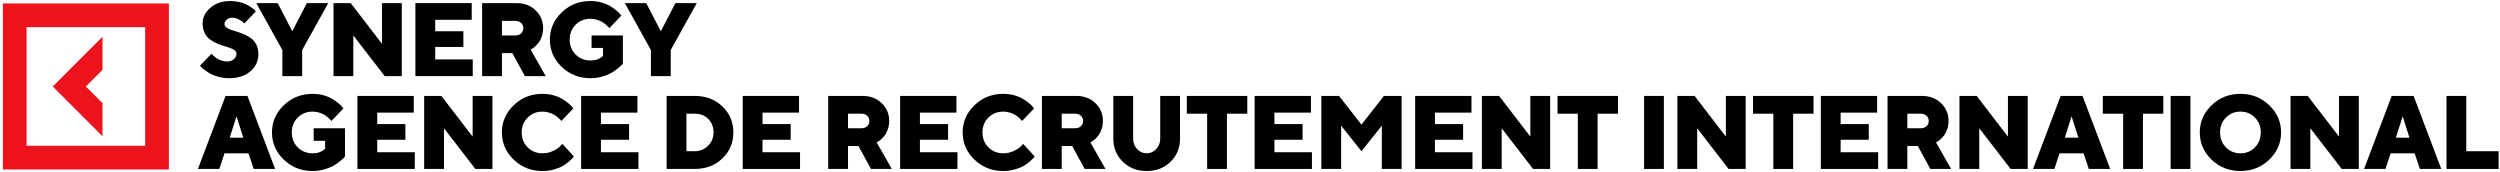
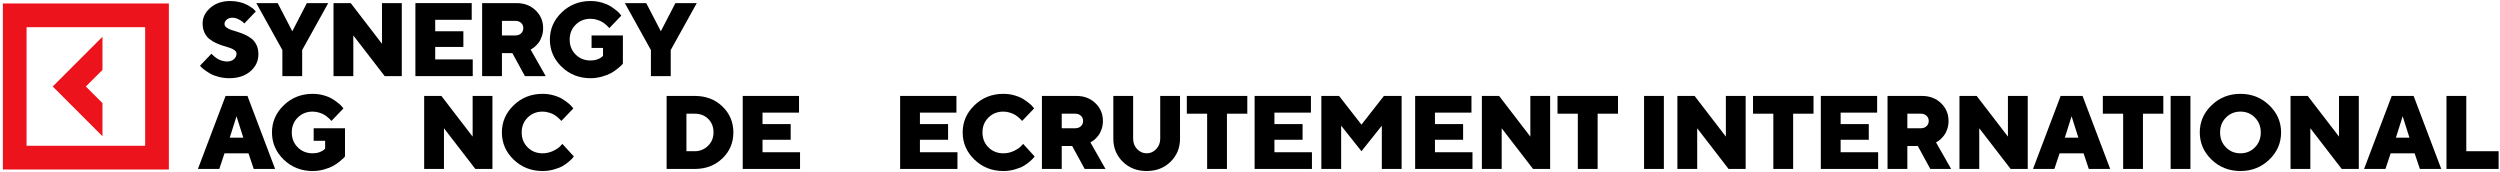
<svg xmlns="http://www.w3.org/2000/svg" width="552" height="38" viewBox="0 0 552 38" fill="none">
  <path d="M22.627 22.762L18.954 19.1L22.627 15.438V8.114L11.641 19.1L22.627 30.087V22.762Z" fill="#ED131C" />
  <path d="M0.633 0.767V37.422H37.286V0.767H0.633ZM32.051 32.187H5.867V6.002H32.051V32.187Z" fill="#ED131C" />
  <path d="M52.223 11.86C52.223 11.568 52.084 11.313 51.807 11.096C51.53 10.878 51.17 10.698 50.728 10.556C50.293 10.414 49.806 10.264 49.266 10.106C48.734 9.942 48.202 9.735 47.67 9.488C47.145 9.241 46.662 8.945 46.22 8.6C45.785 8.255 45.429 7.791 45.152 7.206C44.875 6.622 44.736 5.947 44.736 5.183C44.736 3.864 45.306 2.709 46.445 1.72C47.591 0.723 49.057 0.225 50.84 0.225C51.575 0.225 52.268 0.308 52.92 0.472C53.572 0.63 54.104 0.821 54.516 1.046C54.936 1.271 55.303 1.495 55.618 1.72C55.933 1.938 56.15 2.132 56.27 2.305L56.483 2.53L53.943 5.183C53.868 5.093 53.755 4.98 53.606 4.845C53.463 4.703 53.16 4.512 52.695 4.272C52.238 4.032 51.773 3.912 51.301 3.912C50.806 3.912 50.394 4.051 50.065 4.328C49.735 4.606 49.57 4.928 49.57 5.295C49.57 5.587 49.709 5.842 49.986 6.059C50.263 6.269 50.619 6.449 51.054 6.599C51.496 6.741 51.979 6.895 52.504 7.06C53.036 7.217 53.568 7.42 54.1 7.667C54.64 7.914 55.127 8.21 55.562 8.555C56.004 8.9 56.364 9.364 56.641 9.949C56.918 10.534 57.057 11.208 57.057 11.973C57.057 13.464 56.468 14.719 55.292 15.738C54.115 16.758 52.553 17.267 50.604 17.267C49.81 17.267 49.042 17.17 48.3 16.975C47.565 16.788 46.958 16.559 46.478 16.289C46.006 16.019 45.587 15.75 45.219 15.48C44.852 15.21 44.582 14.978 44.41 14.783L44.163 14.502L46.692 11.86C46.722 11.905 46.775 11.965 46.849 12.04C46.932 12.115 47.086 12.254 47.31 12.456C47.543 12.658 47.786 12.838 48.041 12.995C48.296 13.145 48.614 13.28 48.997 13.4C49.379 13.52 49.761 13.58 50.143 13.58C50.758 13.58 51.256 13.411 51.638 13.074C52.028 12.737 52.223 12.332 52.223 11.86Z" fill="black" />
  <path d="M67.754 0.686H72.475L66.719 11.051V16.806H62.347V11.051L56.591 0.686H61.312L64.539 6.903L67.754 0.686Z" fill="black" />
  <path d="M84.341 0.686H88.714V16.806H84.937L78.012 7.824V16.806H73.639V0.686H77.439L84.341 9.668V0.686Z" fill="black" />
  <path d="M96.095 13.119H104.38V16.806H91.722V0.686H104.155V4.373H96.095V6.903H102.312V10.365H96.095V13.119Z" fill="black" />
  <path d="M106.455 16.806V0.686H114.054C115.755 0.686 117.157 1.218 118.258 2.282C119.367 3.339 119.922 4.651 119.922 6.217C119.922 6.861 119.825 7.465 119.63 8.027C119.442 8.581 119.214 9.035 118.944 9.387C118.674 9.732 118.404 10.028 118.135 10.275C117.865 10.515 117.64 10.68 117.46 10.77L117.157 10.938L120.495 16.806H115.898L113.132 11.736H110.828V16.806H106.455ZM115.066 7.363C115.388 7.056 115.549 6.674 115.549 6.217C115.549 5.752 115.388 5.37 115.066 5.07C114.743 4.763 114.328 4.609 113.818 4.609H110.828V7.824H113.818C114.328 7.824 114.743 7.671 115.066 7.363Z" fill="black" />
  <path d="M130.394 17.267C127.891 17.267 125.766 16.432 124.02 14.76C122.282 13.082 121.412 11.077 121.412 8.746C121.412 6.415 122.282 4.414 124.02 2.743C125.766 1.064 127.891 0.225 130.394 0.225C131.256 0.225 132.077 0.338 132.856 0.562C133.635 0.787 134.276 1.057 134.778 1.372C135.288 1.687 135.73 2.001 136.105 2.316C136.487 2.631 136.761 2.901 136.926 3.125L137.184 3.451L134.531 6.217C134.486 6.157 134.426 6.082 134.351 5.992C134.276 5.895 134.104 5.73 133.834 5.497C133.564 5.258 133.283 5.048 132.991 4.868C132.699 4.68 132.313 4.516 131.833 4.373C131.361 4.223 130.881 4.148 130.394 4.148C129.075 4.148 127.977 4.587 127.1 5.464C126.224 6.333 125.785 7.427 125.785 8.746C125.785 10.065 126.224 11.163 127.1 12.04C127.977 12.917 129.075 13.355 130.394 13.355C130.949 13.355 131.455 13.273 131.912 13.108C132.369 12.935 132.691 12.756 132.879 12.568L133.148 12.321V10.59H130.619V7.824H137.533V14.041C137.473 14.131 137.371 14.251 137.229 14.401C137.087 14.543 136.791 14.802 136.341 15.176C135.891 15.543 135.408 15.87 134.891 16.154C134.374 16.439 133.71 16.694 132.901 16.919C132.092 17.151 131.256 17.267 130.394 17.267Z" fill="black" />
  <path d="M149.129 0.686H153.85L148.095 11.051V16.806H143.722V11.051L137.966 0.686H142.687L145.914 6.903L149.129 0.686Z" fill="black" />
  <path d="M53.718 30.399L52.223 25.677L50.728 30.399H53.718ZM54.865 33.85H49.57L48.423 37.301H43.702L49.806 21.181H54.64L60.744 37.301H56.023L54.865 33.85Z" fill="black" />
  <path d="M69.035 37.762C66.532 37.762 64.407 36.926 62.661 35.255C60.923 33.577 60.053 31.572 60.053 29.241C60.053 26.91 60.923 24.909 62.661 23.238C64.407 21.559 66.532 20.72 69.035 20.72C69.897 20.72 70.718 20.832 71.497 21.057C72.277 21.282 72.917 21.552 73.419 21.867C73.929 22.181 74.371 22.496 74.746 22.811C75.128 23.126 75.402 23.395 75.567 23.62L75.825 23.946L73.172 26.712C73.127 26.652 73.067 26.577 72.992 26.487C72.917 26.39 72.745 26.225 72.475 25.992C72.205 25.753 71.924 25.543 71.632 25.363C71.34 25.175 70.954 25.011 70.474 24.868C70.002 24.718 69.522 24.643 69.035 24.643C67.716 24.643 66.618 25.082 65.742 25.959C64.865 26.828 64.426 27.922 64.426 29.241C64.426 30.56 64.865 31.658 65.742 32.535C66.618 33.412 67.716 33.85 69.035 33.85C69.59 33.85 70.096 33.768 70.553 33.603C71.01 33.43 71.332 33.251 71.52 33.063L71.79 32.816V31.085H69.26V28.319H76.174V34.536C76.114 34.626 76.013 34.746 75.87 34.896C75.728 35.038 75.432 35.297 74.982 35.671C74.532 36.038 74.049 36.364 73.532 36.649C73.015 36.934 72.352 37.189 71.542 37.414C70.733 37.646 69.897 37.762 69.035 37.762Z" fill="black" />
-   <path d="M83.296 33.614H91.581V37.301H78.923V21.181H91.356V24.868H83.296V27.398H89.512V30.86H83.296V33.614Z" fill="black" />
  <path d="M104.357 21.181H108.73V37.301H104.953L98.028 28.319V37.301H93.656V21.181H97.455L104.357 30.163V21.181Z" fill="black" />
  <path d="M116.505 25.959C115.628 26.828 115.189 27.922 115.189 29.241C115.189 30.56 115.628 31.658 116.505 32.535C117.381 33.412 118.479 33.85 119.798 33.85C120.615 33.85 121.387 33.678 122.114 33.333C122.841 32.988 123.366 32.64 123.688 32.288L124.171 31.77L126.701 34.536C126.641 34.626 126.551 34.746 126.431 34.896C126.318 35.038 126.049 35.297 125.621 35.671C125.202 36.038 124.745 36.364 124.25 36.649C123.763 36.934 123.115 37.189 122.305 37.414C121.503 37.646 120.668 37.762 119.798 37.762C117.295 37.762 115.171 36.926 113.424 35.255C111.686 33.577 110.816 31.572 110.816 29.241C110.816 26.91 111.686 24.909 113.424 23.238C115.171 21.559 117.295 20.72 119.798 20.72C120.66 20.72 121.481 20.832 122.26 21.057C123.04 21.282 123.68 21.552 124.183 21.867C124.692 22.181 125.134 22.496 125.509 22.811C125.891 23.126 126.165 23.395 126.33 23.62L126.588 23.946L123.935 26.712C123.89 26.652 123.83 26.577 123.755 26.487C123.68 26.39 123.508 26.225 123.238 25.992C122.968 25.753 122.687 25.543 122.395 25.363C122.103 25.175 121.717 25.011 121.237 24.868C120.765 24.718 120.286 24.643 119.798 24.643C118.479 24.643 117.381 25.082 116.505 25.959Z" fill="black" />
-   <path d="M132.687 33.614H140.972V37.301H128.315V21.181H140.748V24.868H132.687V27.398H138.904V30.86H132.687V33.614Z" fill="black" />
  <path d="M147.19 21.181H153.407C155.865 21.181 157.9 21.957 159.511 23.508C161.122 25.059 161.928 26.97 161.928 29.241C161.928 31.512 161.119 33.423 159.5 34.974C157.889 36.526 155.858 37.301 153.407 37.301H147.19V21.181ZM153.407 25.104H151.563V33.389H153.407C154.531 33.389 155.502 32.996 156.318 32.209C157.135 31.414 157.544 30.425 157.544 29.241C157.544 28.027 157.158 27.034 156.386 26.262C155.614 25.49 154.621 25.104 153.407 25.104Z" fill="black" />
  <path d="M168.364 33.614H176.649V37.301H163.992V21.181H176.425V24.868H168.364V27.398H174.581V30.86H168.364V33.614Z" fill="black" />
-   <path d="M182.867 37.301V21.181H190.467C192.168 21.181 193.569 21.713 194.671 22.777C195.78 23.834 196.335 25.145 196.335 26.712C196.335 27.356 196.237 27.96 196.042 28.522C195.855 29.076 195.626 29.53 195.357 29.882C195.087 30.227 194.817 30.523 194.547 30.77C194.277 31.01 194.053 31.175 193.873 31.265L193.569 31.433L196.908 37.301H192.31L189.545 32.231H187.24V37.301H182.867ZM191.478 27.858C191.801 27.551 191.962 27.169 191.962 26.712C191.962 26.247 191.801 25.865 191.478 25.565C191.156 25.258 190.74 25.104 190.231 25.104H187.24V28.319H190.231C190.74 28.319 191.156 28.166 191.478 27.858Z" fill="black" />
  <path d="M203.12 33.614H211.405V37.301H198.747V21.181H211.18V24.868H203.12V27.398H209.336V30.86H203.12V33.614Z" fill="black" />
  <path d="M218.246 25.959C217.369 26.828 216.931 27.922 216.931 29.241C216.931 30.56 217.369 31.658 218.246 32.535C219.123 33.412 220.221 33.85 221.54 33.85C222.356 33.85 223.128 33.678 223.855 33.333C224.582 32.988 225.107 32.64 225.429 32.288L225.912 31.77L228.442 34.536C228.382 34.626 228.292 34.746 228.172 34.896C228.06 35.038 227.79 35.297 227.363 35.671C226.943 36.038 226.486 36.364 225.991 36.649C225.504 36.934 224.856 37.189 224.046 37.414C223.244 37.646 222.409 37.762 221.54 37.762C219.036 37.762 216.912 36.926 215.166 35.255C213.427 33.577 212.558 31.572 212.558 29.241C212.558 26.91 213.427 24.909 215.166 23.238C216.912 21.559 219.036 20.72 221.54 20.72C222.401 20.72 223.222 20.832 224.001 21.057C224.781 21.282 225.422 21.552 225.924 21.867C226.433 22.181 226.876 22.496 227.25 22.811C227.632 23.126 227.906 23.395 228.071 23.62L228.329 23.946L225.676 26.712C225.631 26.652 225.571 26.577 225.497 26.487C225.422 26.39 225.249 26.225 224.979 25.992C224.71 25.753 224.429 25.543 224.136 25.363C223.844 25.175 223.458 25.011 222.978 24.868C222.506 24.718 222.027 24.643 221.54 24.643C220.221 24.643 219.123 25.082 218.246 25.959Z" fill="black" />
  <path d="M230.056 37.301V21.181H237.655C239.356 21.181 240.758 21.713 241.859 22.777C242.968 23.834 243.523 25.145 243.523 26.712C243.523 27.356 243.426 27.96 243.231 28.522C243.043 29.076 242.815 29.53 242.545 29.882C242.275 30.227 242.005 30.523 241.736 30.77C241.466 31.01 241.241 31.175 241.061 31.265L240.758 31.433L244.096 37.301H239.499L236.733 32.231H234.429V37.301H230.056ZM238.667 27.858C238.989 27.551 239.15 27.169 239.15 26.712C239.15 26.247 238.989 25.865 238.667 25.565C238.344 25.258 237.928 25.104 237.419 25.104H234.429V28.319H237.419C237.928 28.319 238.344 28.166 238.667 27.858Z" fill="black" />
  <path d="M251.072 32.917C251.664 33.539 252.369 33.85 253.186 33.85C254.003 33.85 254.703 33.539 255.288 32.917C255.88 32.295 256.176 31.531 256.176 30.624V21.181H260.549V30.624C260.549 32.647 259.852 34.345 258.458 35.716C257.064 37.08 255.307 37.762 253.186 37.762C251.065 37.762 249.307 37.08 247.913 35.716C246.52 34.345 245.823 32.647 245.823 30.624V21.181H250.195V30.624C250.195 31.531 250.488 32.295 251.072 32.917Z" fill="black" />
  <path d="M262.05 21.181H275.405V25.104H270.909V37.301H266.536V25.104H262.05V21.181Z" fill="black" />
  <path d="M281.392 33.614H289.677V37.301H277.019V21.181H289.452V24.868H281.392V27.398H287.609V30.86H281.392V33.614Z" fill="black" />
  <path d="M300.61 33.389L296.125 27.746V37.301H291.752V21.181H295.664L300.61 27.521L305.568 21.181H309.48V37.301H305.107V27.746L300.61 33.389Z" fill="black" />
  <path d="M316.838 33.614H325.123V37.301H312.465V21.181H324.898V24.868H316.838V27.398H323.054V30.86H316.838V33.614Z" fill="black" />
  <path d="M337.9 21.181H342.273V37.301H338.495L331.571 28.319V37.301H327.198V21.181H330.997L337.9 30.163V21.181Z" fill="black" />
  <path d="M343.898 21.181H357.253V25.104H352.756V37.301H348.383V25.104H343.898V21.181Z" fill="black" />
  <path d="M363.01 37.301V21.181H367.382V37.301H363.01Z" fill="black" />
  <path d="M381.07 21.181H385.443V37.301H381.666L374.741 28.319V37.301H370.368V21.181H374.167L381.07 30.163V21.181Z" fill="black" />
  <path d="M387.068 21.181H400.423V25.104H395.926V37.301H391.553V25.104H387.068V21.181Z" fill="black" />
  <path d="M406.409 33.614H414.694V37.301H402.037V21.181H414.47V24.868H406.409V27.398H412.626V30.86H406.409V33.614Z" fill="black" />
  <path d="M416.769 37.301V21.181H424.368C426.07 21.181 427.471 21.713 428.573 22.777C429.682 23.834 430.237 25.145 430.237 26.712C430.237 27.356 430.139 27.96 429.944 28.522C429.757 29.076 429.528 29.53 429.259 29.882C428.989 30.227 428.719 30.523 428.449 30.77C428.179 31.01 427.954 31.175 427.775 31.265L427.471 31.433L430.81 37.301H426.212L423.447 32.231H421.142V37.301H416.769ZM425.38 27.858C425.702 27.551 425.864 27.169 425.864 26.712C425.864 26.247 425.702 25.865 425.38 25.565C425.058 25.258 424.642 25.104 424.132 25.104H421.142V28.319H424.132C424.642 28.319 425.058 28.166 425.38 27.858Z" fill="black" />
  <path d="M443.35 21.181H447.723V37.301H443.946L437.021 28.319V37.301H432.649V21.181H436.448L443.35 30.163V21.181Z" fill="black" />
  <path d="M458.904 30.399L457.409 25.677L455.914 30.399H458.904ZM460.05 33.85H454.756L453.609 37.301H448.888L454.992 21.181H459.826L465.93 37.301H461.208L460.05 33.85Z" fill="black" />
  <path d="M464.306 21.181H477.661V25.104H473.164V37.301H468.791V25.104H464.306V21.181Z" fill="black" />
  <path d="M479.275 37.301V21.181H483.648V37.301H479.275Z" fill="black" />
  <path d="M491.489 25.959C490.627 26.828 490.197 27.922 490.197 29.241C490.197 30.56 490.627 31.658 491.489 32.535C492.351 33.412 493.419 33.85 494.693 33.85C495.967 33.85 497.031 33.412 497.886 32.535C498.748 31.658 499.178 30.56 499.178 29.241C499.178 27.922 498.748 26.828 497.886 25.959C497.031 25.082 495.967 24.643 494.693 24.643C493.419 24.643 492.351 25.082 491.489 25.959ZM501.045 23.238C502.791 24.909 503.664 26.91 503.664 29.241C503.664 31.572 502.791 33.577 501.045 35.255C499.306 36.926 497.185 37.762 494.682 37.762C492.186 37.762 490.065 36.926 488.319 35.255C486.581 33.577 485.711 31.572 485.711 29.241C485.711 26.91 486.581 24.909 488.319 23.238C490.065 21.559 492.186 20.72 494.682 20.72C497.185 20.72 499.306 21.559 501.045 23.238Z" fill="black" />
  <path d="M516.452 21.181H520.825V37.301H517.048L510.123 28.319V37.301H505.75V21.181H509.549L516.452 30.163V21.181Z" fill="black" />
  <path d="M532.005 30.399L530.51 25.677L529.015 30.399H532.005ZM533.152 33.85H527.857L526.71 37.301H521.989L528.093 21.181H532.927L539.031 37.301H534.31L533.152 33.85Z" fill="black" />
  <path d="M551.695 37.301H540.184V21.181H544.557V33.389H551.695V37.301Z" fill="black" />
</svg>